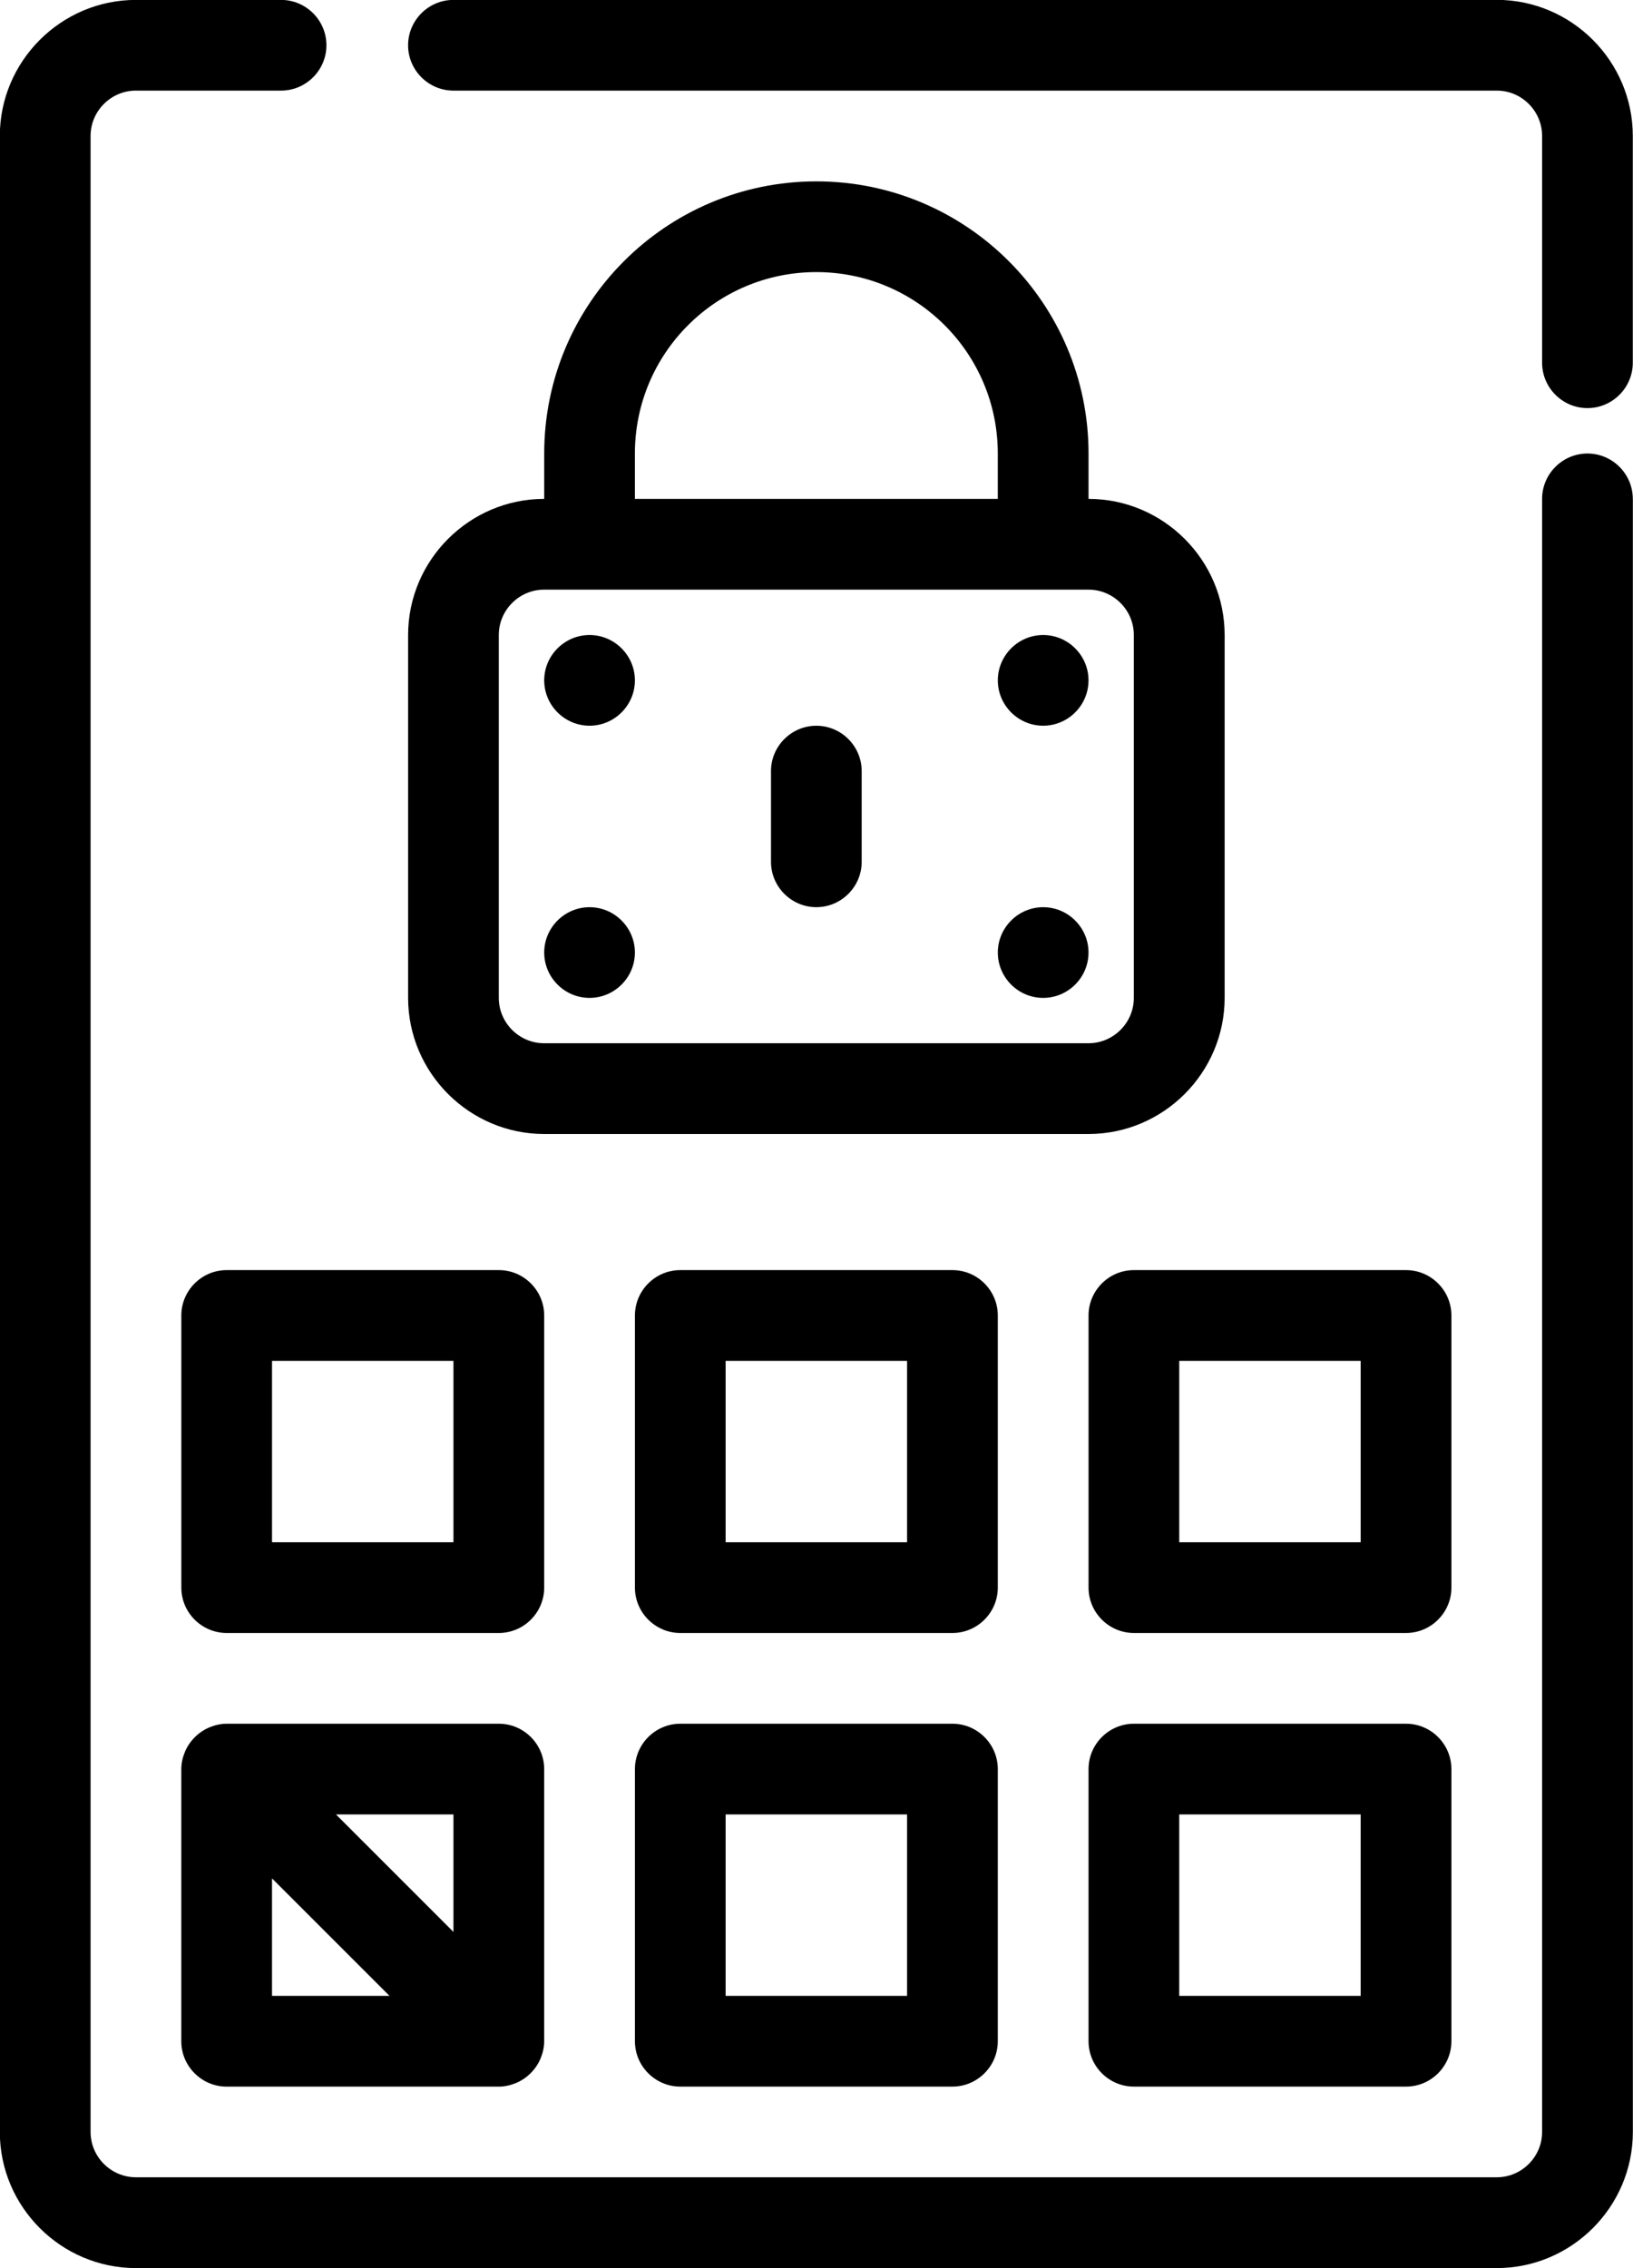
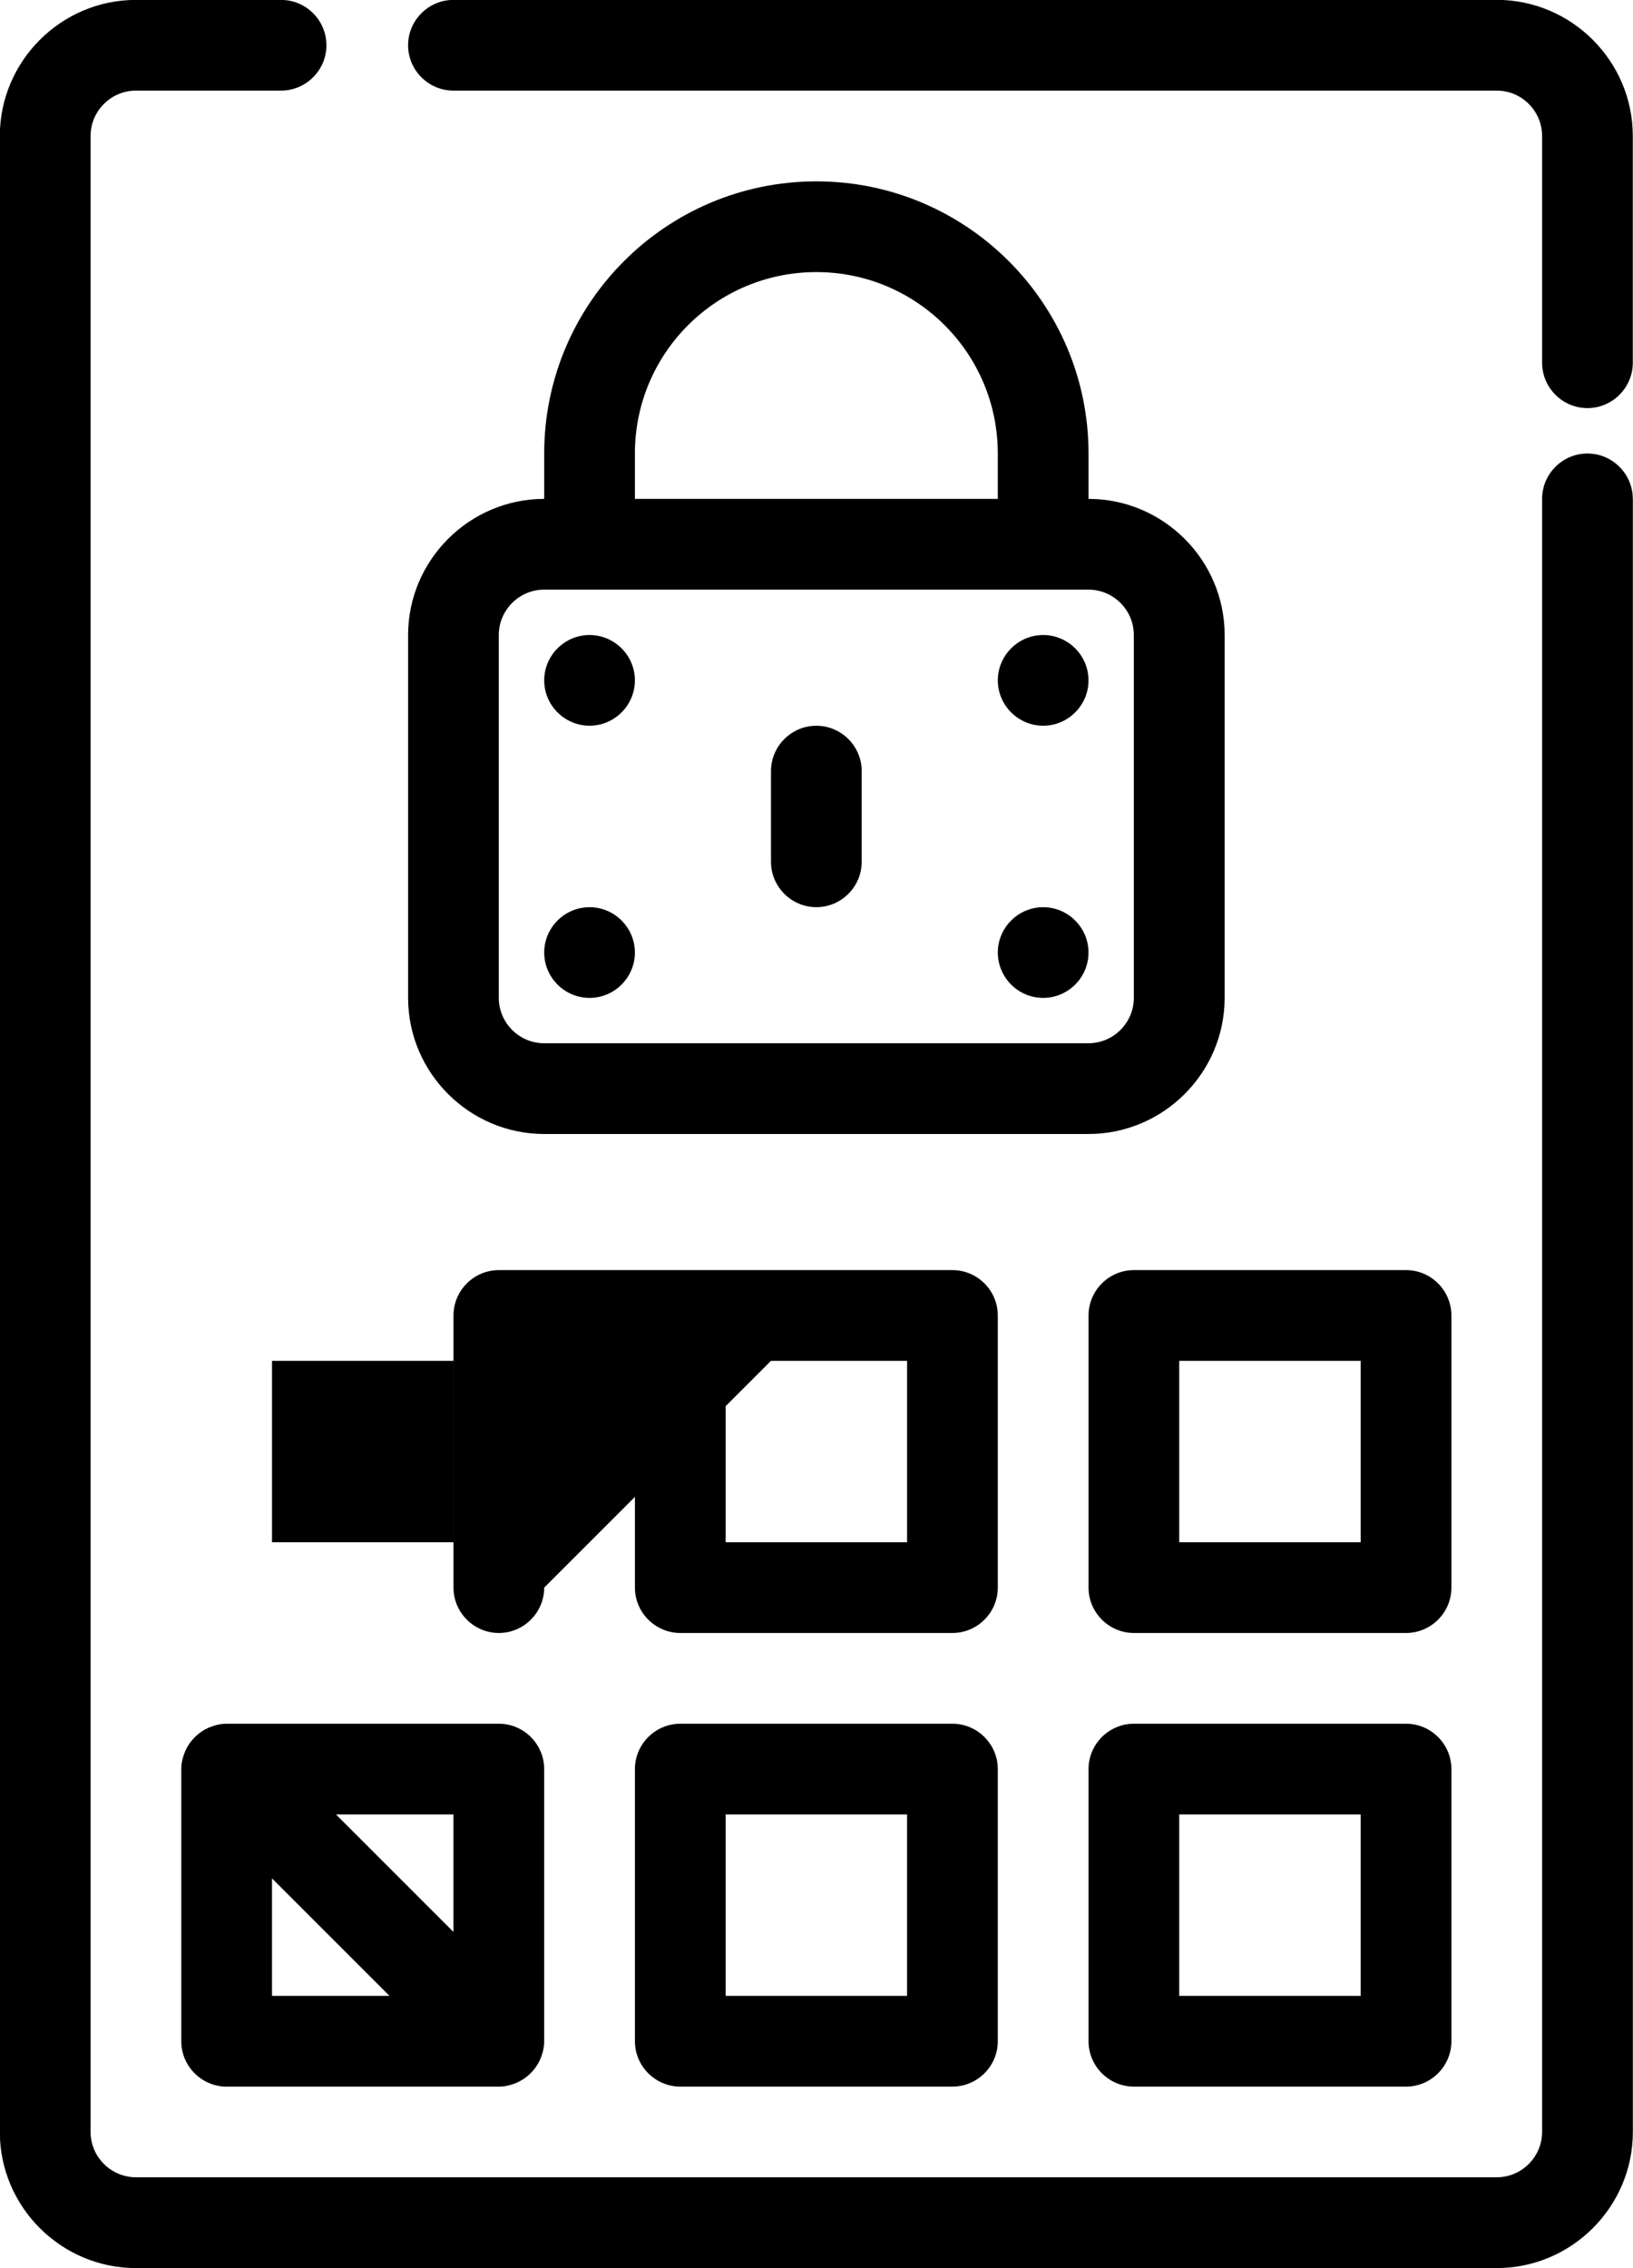
<svg xmlns="http://www.w3.org/2000/svg" version="1.1" viewBox="21.88 10.94 56.25 78.13">
-   <path d="m78.125 28.125v56.25c0 2.578-2.109 4.688-4.688 4.688h-46.875c-2.578 0-4.688-2.109-4.688-4.688v-68.75c0-2.578 2.109-4.688 4.688-4.688h5c0.859 0 1.562 0.703 1.562 1.562s-0.703 1.562-1.562 1.562h-5c-0.859 0-1.562 0.703-1.562 1.562v68.75c0 0.859 0.703 1.562 1.562 1.562h46.875c0.859 0 1.562-0.703 1.562-1.562v-56.25c0-0.859 0.703-1.562 1.562-1.562s1.562 0.703 1.562 1.562zm-4.688-17.188h-35.938c-0.859 0-1.562 0.703-1.562 1.562s0.703 1.562 1.562 1.562h35.938c0.859 0 1.562 0.703 1.562 1.562v7.812c0 0.859 0.703 1.562 1.562 1.562s1.562-0.703 1.562-1.562v-7.812c0-2.578-2.109-4.688-4.688-4.688zm-32.812 54.688c0 0.859-0.703 1.562-1.562 1.562h-9.375c-0.859 0-1.562-0.703-1.562-1.562v-9.375c0-0.859 0.703-1.562 1.562-1.562h9.375c0.859 0 1.562 0.703 1.562 1.562zm-3.125-7.812h-6.25v6.25h6.25zm18.75 7.812c0 0.859-0.703 1.562-1.562 1.562h-9.375c-0.859 0-1.562-0.703-1.562-1.562v-9.375c0-0.859 0.703-1.562 1.562-1.562h9.375c0.859 0 1.562 0.703 1.562 1.562zm-3.125-7.812h-6.25v6.25h6.25zm18.75 7.812c0 0.859-0.703 1.562-1.562 1.562h-9.375c-0.859 0-1.562-0.703-1.562-1.562v-9.375c0-0.859 0.703-1.562 1.562-1.562h9.375c0.859 0 1.562 0.703 1.562 1.562zm-3.125-7.812h-6.25v6.25h6.25zm-28.125 14.062v9.375c0 0.203-0.047 0.406-0.125 0.594-0.156 0.375-0.469 0.688-0.844 0.844-0.188 0.078-0.391 0.125-0.594 0.125h-9.375c-0.859 0-1.562-0.703-1.562-1.562v-9.375c0-0.203 0.047-0.406 0.125-0.594 0.156-0.375 0.469-0.688 0.844-0.844 0.188-0.078 0.391-0.125 0.594-0.125h9.375c0.859 0 1.562 0.703 1.562 1.562zm-3.125 1.562h-4.047l4.047 4.047zm-6.25 6.25h4.047l-4.047-4.047zm25-7.812v9.375c0 0.859-0.703 1.562-1.562 1.562h-9.375c-0.859 0-1.562-0.703-1.562-1.562v-9.375c0-0.859 0.703-1.562 1.562-1.562h9.375c0.859 0 1.562 0.703 1.562 1.562zm-3.125 1.562h-6.25v6.25h6.25zm18.75-1.562v9.375c0 0.859-0.703 1.562-1.562 1.562h-9.375c-0.859 0-1.562-0.703-1.562-1.562v-9.375c0-0.859 0.703-1.562 1.562-1.562h9.375c0.859 0 1.562 0.703 1.562 1.562zm-3.125 1.562h-6.25v6.25h6.25zm-32.812-28.125v-12.5c0-2.578 2.109-4.688 4.688-4.688v-1.562c0-5.172 4.203-9.375 9.375-9.375s9.375 4.203 9.375 9.375v1.562c2.578 0 4.688 2.109 4.688 4.688v12.5c0 2.578-2.109 4.688-4.688 4.688h-18.75c-2.578 0-4.688-2.109-4.688-4.688zm7.812-17.188h12.5v-1.562c0-3.453-2.797-6.25-6.25-6.25s-6.25 2.797-6.25 6.25zm-4.688 17.188c0 0.859 0.703 1.562 1.562 1.562h18.75c0.859 0 1.562-0.703 1.562-1.562v-12.5c0-0.859-0.703-1.562-1.562-1.562h-18.75c-0.859 0-1.562 0.703-1.562 1.562zm10.938-3.125c0.859 0 1.562-0.703 1.562-1.562v-3.125c0-0.859-0.703-1.562-1.562-1.562s-1.562 0.703-1.562 1.562v3.125c0 0.859 0.703 1.562 1.562 1.562zm-7.812-6.25c0.859 0 1.562-0.703 1.562-1.562s-0.703-1.562-1.562-1.562-1.562 0.703-1.562 1.562 0.703 1.562 1.562 1.562zm15.625 0c0.859 0 1.562-0.703 1.562-1.562s-0.703-1.562-1.562-1.562-1.562 0.703-1.562 1.562 0.703 1.562 1.562 1.562zm-15.625 9.375c0.859 0 1.562-0.703 1.562-1.562s-0.703-1.562-1.562-1.562-1.562 0.703-1.562 1.562 0.703 1.562 1.562 1.562zm15.625 0c0.859 0 1.562-0.703 1.562-1.562s-0.703-1.562-1.562-1.562-1.562 0.703-1.562 1.562 0.703 1.562 1.562 1.562z" />
+   <path d="m78.125 28.125v56.25c0 2.578-2.109 4.688-4.688 4.688h-46.875c-2.578 0-4.688-2.109-4.688-4.688v-68.75c0-2.578 2.109-4.688 4.688-4.688h5c0.859 0 1.562 0.703 1.562 1.562s-0.703 1.562-1.562 1.562h-5c-0.859 0-1.562 0.703-1.562 1.562v68.75c0 0.859 0.703 1.562 1.562 1.562h46.875c0.859 0 1.562-0.703 1.562-1.562v-56.25c0-0.859 0.703-1.562 1.562-1.562s1.562 0.703 1.562 1.562zm-4.688-17.188h-35.938c-0.859 0-1.562 0.703-1.562 1.562s0.703 1.562 1.562 1.562h35.938c0.859 0 1.562 0.703 1.562 1.562v7.812c0 0.859 0.703 1.562 1.562 1.562s1.562-0.703 1.562-1.562v-7.812c0-2.578-2.109-4.688-4.688-4.688zm-32.812 54.688c0 0.859-0.703 1.562-1.562 1.562c-0.859 0-1.562-0.703-1.562-1.562v-9.375c0-0.859 0.703-1.562 1.562-1.562h9.375c0.859 0 1.562 0.703 1.562 1.562zm-3.125-7.812h-6.25v6.25h6.25zm18.75 7.812c0 0.859-0.703 1.562-1.562 1.562h-9.375c-0.859 0-1.562-0.703-1.562-1.562v-9.375c0-0.859 0.703-1.562 1.562-1.562h9.375c0.859 0 1.562 0.703 1.562 1.562zm-3.125-7.812h-6.25v6.25h6.25zm18.75 7.812c0 0.859-0.703 1.562-1.562 1.562h-9.375c-0.859 0-1.562-0.703-1.562-1.562v-9.375c0-0.859 0.703-1.562 1.562-1.562h9.375c0.859 0 1.562 0.703 1.562 1.562zm-3.125-7.812h-6.25v6.25h6.25zm-28.125 14.062v9.375c0 0.203-0.047 0.406-0.125 0.594-0.156 0.375-0.469 0.688-0.844 0.844-0.188 0.078-0.391 0.125-0.594 0.125h-9.375c-0.859 0-1.562-0.703-1.562-1.562v-9.375c0-0.203 0.047-0.406 0.125-0.594 0.156-0.375 0.469-0.688 0.844-0.844 0.188-0.078 0.391-0.125 0.594-0.125h9.375c0.859 0 1.562 0.703 1.562 1.562zm-3.125 1.562h-4.047l4.047 4.047zm-6.25 6.25h4.047l-4.047-4.047zm25-7.812v9.375c0 0.859-0.703 1.562-1.562 1.562h-9.375c-0.859 0-1.562-0.703-1.562-1.562v-9.375c0-0.859 0.703-1.562 1.562-1.562h9.375c0.859 0 1.562 0.703 1.562 1.562zm-3.125 1.562h-6.25v6.25h6.25zm18.75-1.562v9.375c0 0.859-0.703 1.562-1.562 1.562h-9.375c-0.859 0-1.562-0.703-1.562-1.562v-9.375c0-0.859 0.703-1.562 1.562-1.562h9.375c0.859 0 1.562 0.703 1.562 1.562zm-3.125 1.562h-6.25v6.25h6.25zm-32.812-28.125v-12.5c0-2.578 2.109-4.688 4.688-4.688v-1.562c0-5.172 4.203-9.375 9.375-9.375s9.375 4.203 9.375 9.375v1.562c2.578 0 4.688 2.109 4.688 4.688v12.5c0 2.578-2.109 4.688-4.688 4.688h-18.75c-2.578 0-4.688-2.109-4.688-4.688zm7.812-17.188h12.5v-1.562c0-3.453-2.797-6.25-6.25-6.25s-6.25 2.797-6.25 6.25zm-4.688 17.188c0 0.859 0.703 1.562 1.562 1.562h18.75c0.859 0 1.562-0.703 1.562-1.562v-12.5c0-0.859-0.703-1.562-1.562-1.562h-18.75c-0.859 0-1.562 0.703-1.562 1.562zm10.938-3.125c0.859 0 1.562-0.703 1.562-1.562v-3.125c0-0.859-0.703-1.562-1.562-1.562s-1.562 0.703-1.562 1.562v3.125c0 0.859 0.703 1.562 1.562 1.562zm-7.812-6.25c0.859 0 1.562-0.703 1.562-1.562s-0.703-1.562-1.562-1.562-1.562 0.703-1.562 1.562 0.703 1.562 1.562 1.562zm15.625 0c0.859 0 1.562-0.703 1.562-1.562s-0.703-1.562-1.562-1.562-1.562 0.703-1.562 1.562 0.703 1.562 1.562 1.562zm-15.625 9.375c0.859 0 1.562-0.703 1.562-1.562s-0.703-1.562-1.562-1.562-1.562 0.703-1.562 1.562 0.703 1.562 1.562 1.562zm15.625 0c0.859 0 1.562-0.703 1.562-1.562s-0.703-1.562-1.562-1.562-1.562 0.703-1.562 1.562 0.703 1.562 1.562 1.562z" />
</svg>